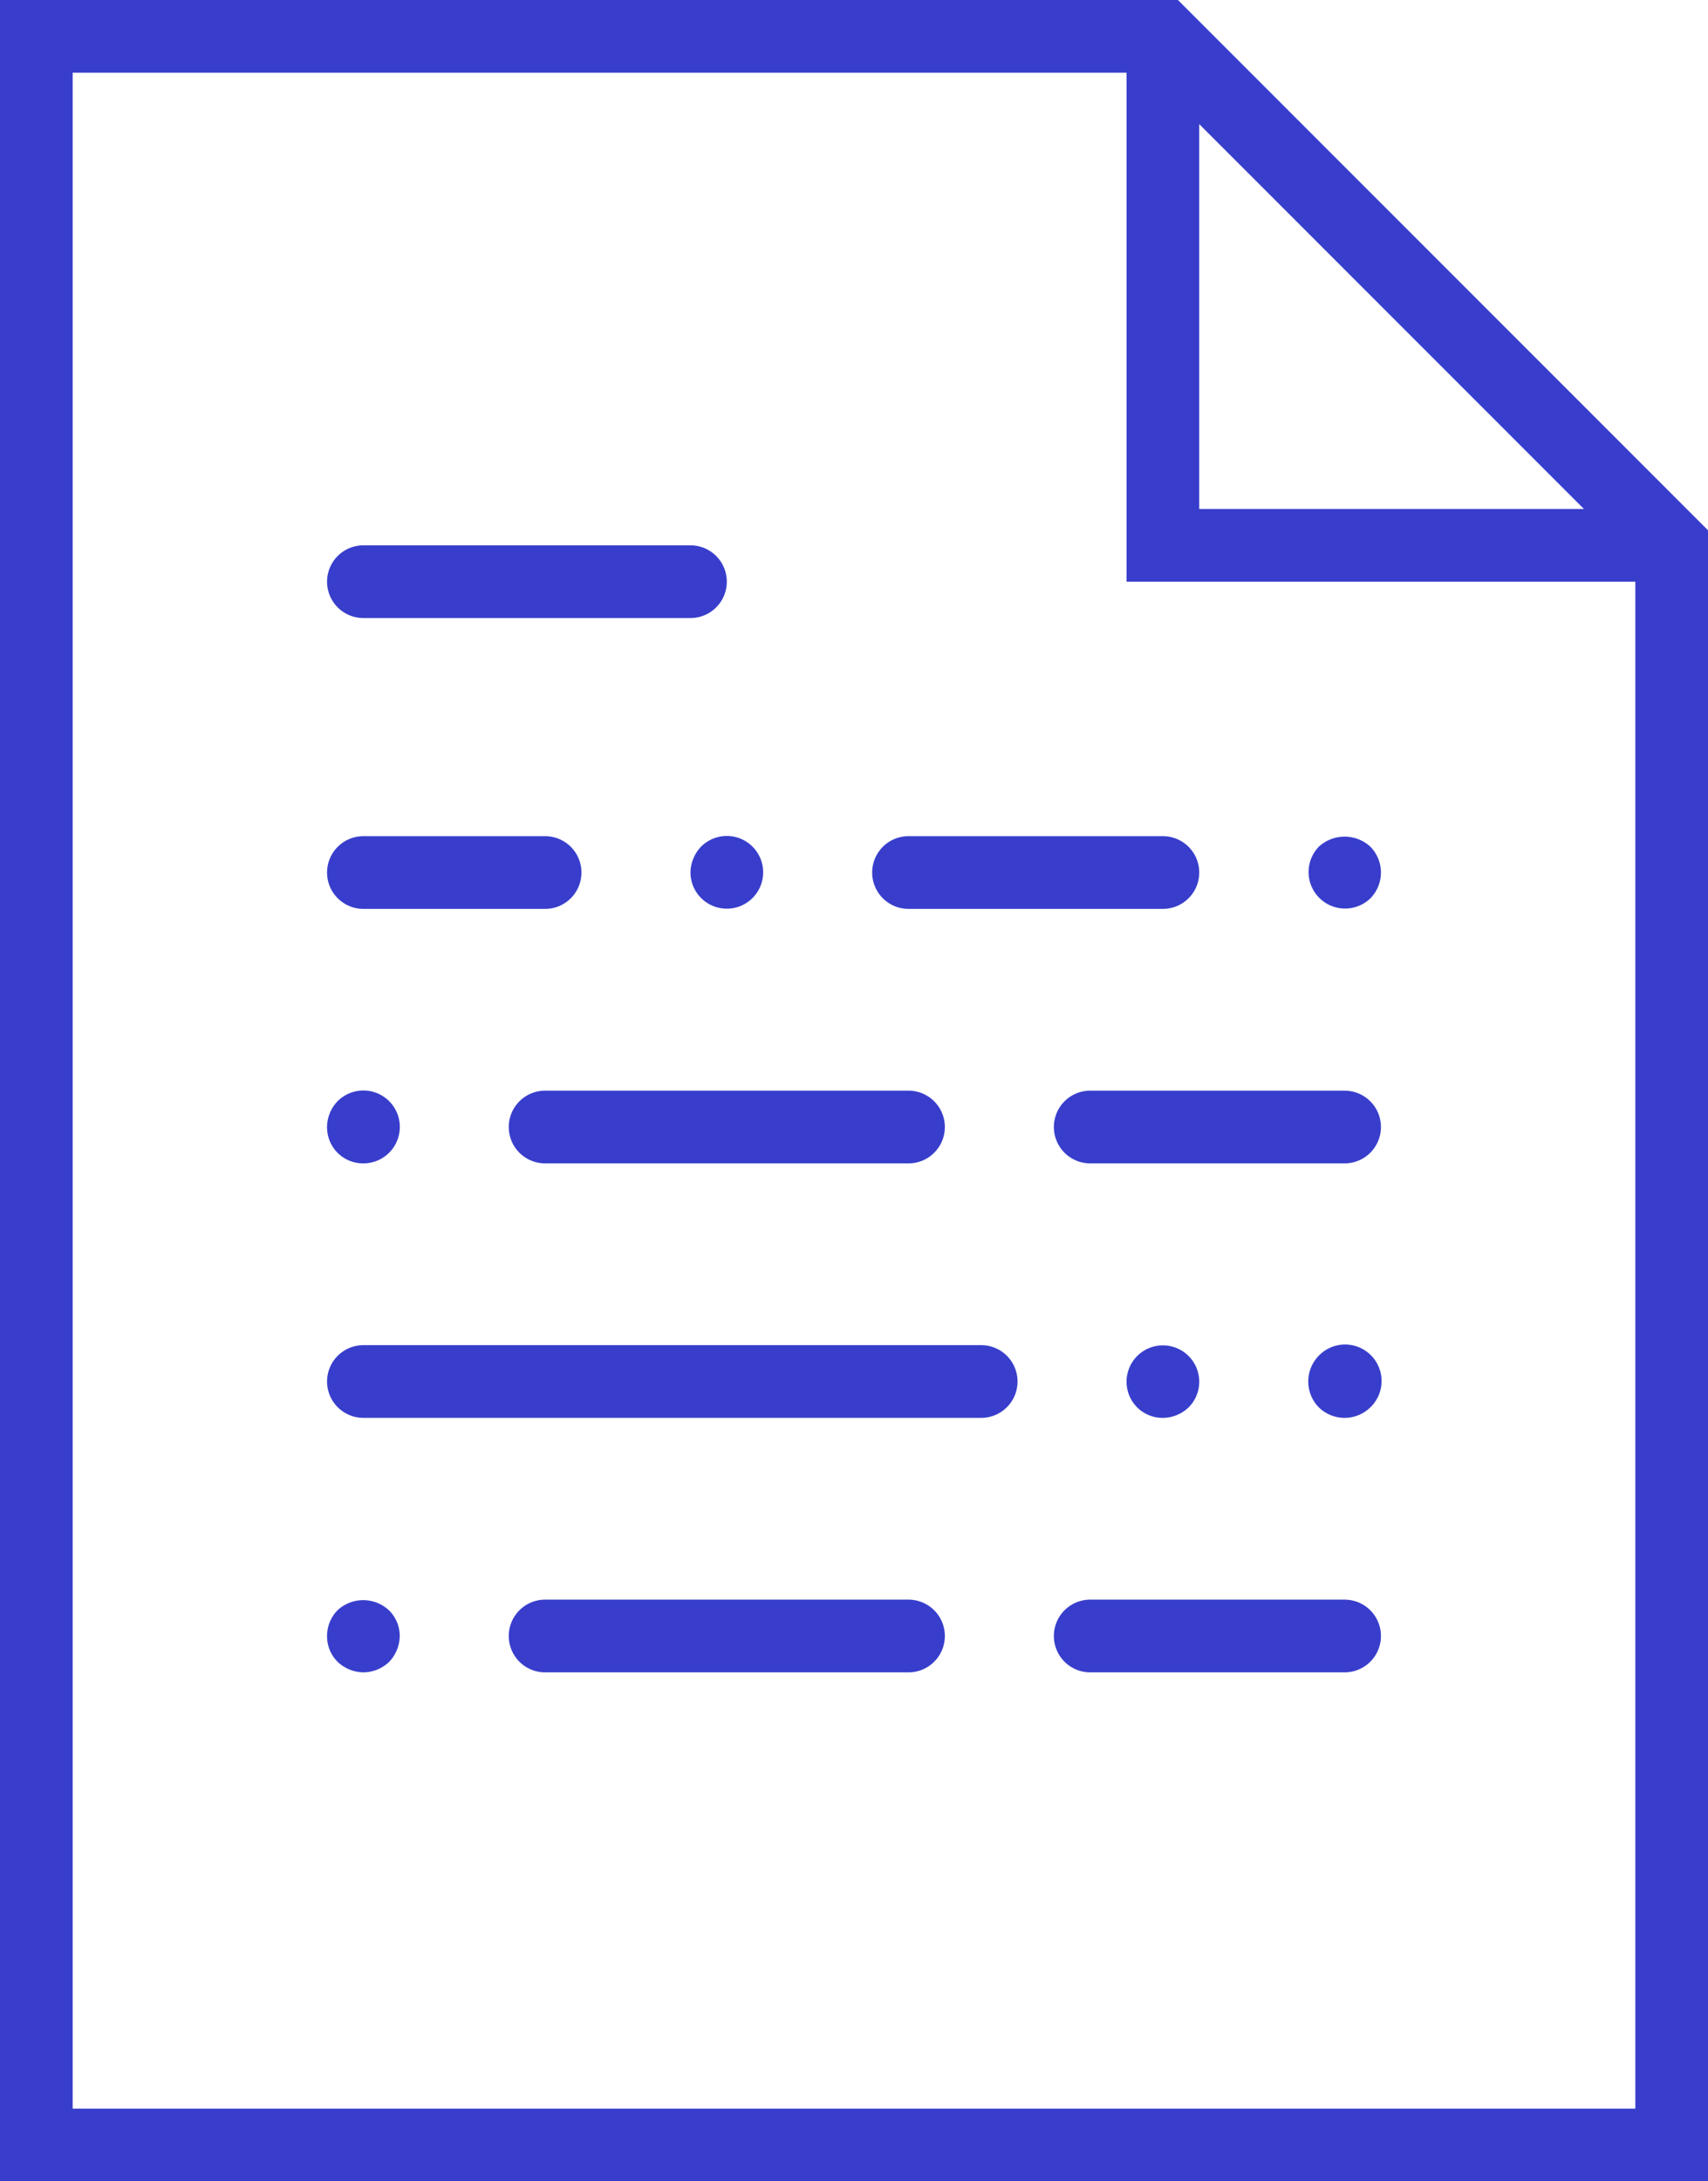
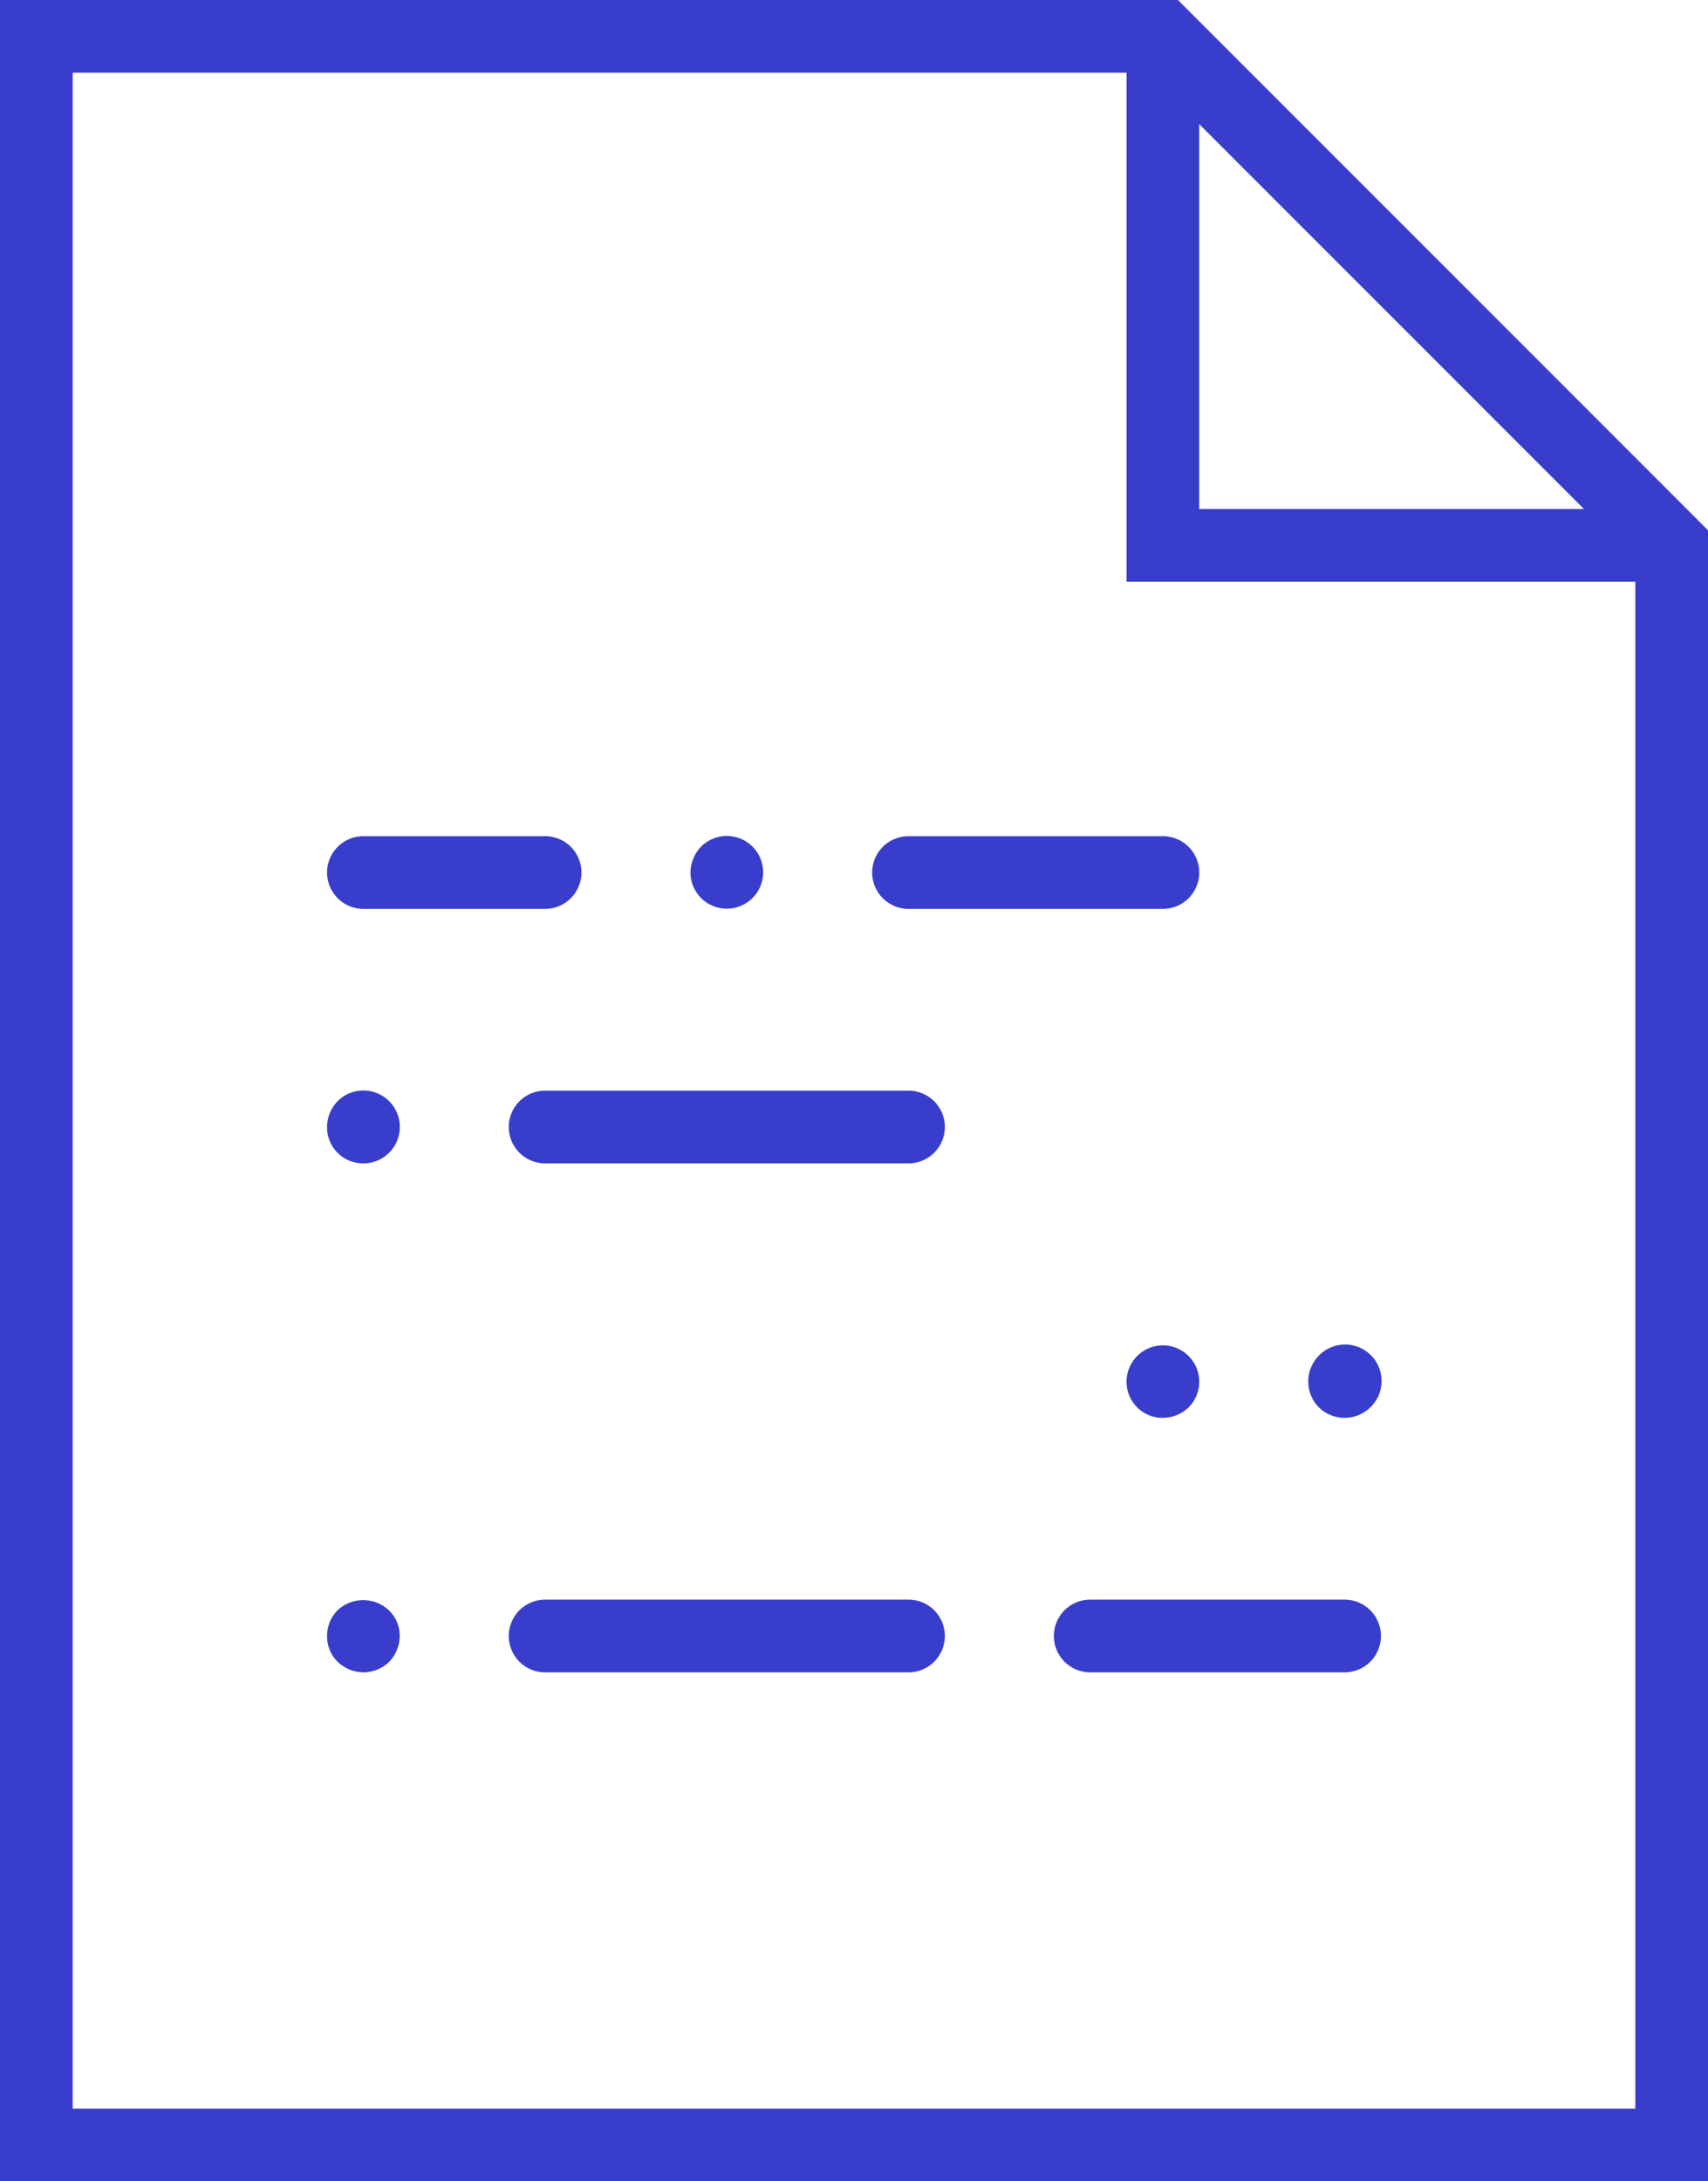
<svg xmlns="http://www.w3.org/2000/svg" width="122.67" height="156.6" viewBox="0 0 122.67 156.6">
  <g transform="translate(-6.5)">
    <path id="Path_15" data-name="Path 15" d="M91.1,0H6.5V156.6H129.17V38.069ZM92.63,8.911,120.259,36.54H92.63ZM11.72,151.38V5.22H87.41V41.76h36.54V151.38Z" transform="translate(0)" fill="#383ecb" />
-     <path id="Path_16" data-name="Path 16" d="M18.11,20.22H41.6a2.61,2.61,0,1,0,0-5.22H18.11a2.61,2.61,0,1,0,0,5.22Z" transform="translate(14.49 24.15)" fill="#383ecb" />
-     <path id="Path_17" data-name="Path 17" d="M62.48,37H18.11a2.61,2.61,0,1,0,0,5.22H62.48a2.61,2.61,0,0,0,0-5.22Z" transform="translate(14.49 59.57)" fill="#383ecb" />
-     <path id="Path_18" data-name="Path 18" d="M56.38,30H38.11a2.61,2.61,0,1,0,0,5.22H56.38a2.61,2.61,0,1,0,0-5.22Z" transform="translate(46.69 48.3)" fill="#383ecb" />
    <path id="Path_19" data-name="Path 19" d="M18.11,28.22H31.16a2.61,2.61,0,1,0,0-5.22H18.11a2.61,2.61,0,1,0,0,5.22Z" transform="translate(14.49 37.03)" fill="#383ecb" />
    <path id="Path_20" data-name="Path 20" d="M33.11,28.22H51.38a2.61,2.61,0,0,0,0-5.22H33.11a2.61,2.61,0,0,0,0,5.22Z" transform="translate(38.64 37.03)" fill="#383ecb" />
    <path id="Path_21" data-name="Path 21" d="M25.5,25.59a2.61,2.61,0,1,0,.757-1.853A2.744,2.744,0,0,0,25.5,25.59Z" transform="translate(30.59 37.05)" fill="#383ecb" />
    <path id="Path_22" data-name="Path 22" d="M23.11,30a2.61,2.61,0,1,0,0,5.22h26.1a2.61,2.61,0,0,0,0-5.22Z" transform="translate(22.54 48.3)" fill="#383ecb" />
    <path id="Path_23" data-name="Path 23" d="M18.11,35.2a2.616,2.616,0,1,0-1.853-4.463A2.686,2.686,0,0,0,15.5,32.59a2.585,2.585,0,0,0,2.61,2.61Z" transform="translate(14.49 48.32)" fill="#383ecb" />
    <path id="Path_24" data-name="Path 24" d="M56.38,44H38.11a2.61,2.61,0,1,0,0,5.22H56.38a2.61,2.61,0,1,0,0-5.22Z" transform="translate(46.69 70.84)" fill="#383ecb" />
    <path id="Path_25" data-name="Path 25" d="M49.21,44H23.11a2.61,2.61,0,1,0,0,5.22h26.1a2.61,2.61,0,0,0,0-5.22Z" transform="translate(22.54 70.84)" fill="#383ecb" />
    <path id="Path_26" data-name="Path 26" d="M16.257,44.735a2.643,2.643,0,0,0-.757,1.853,2.583,2.583,0,0,0,.757,1.853,2.745,2.745,0,0,0,1.853.757,2.7,2.7,0,0,0,1.853-.757,2.744,2.744,0,0,0,.757-1.853,2.577,2.577,0,0,0-.757-1.827A2.706,2.706,0,0,0,16.257,44.735Z" transform="translate(14.49 70.862)" fill="#383ecb" />
-     <path id="Path_27" data-name="Path 27" d="M43.257,23.737a2.621,2.621,0,0,0,3.706,3.706,2.647,2.647,0,0,0,0-3.706A2.733,2.733,0,0,0,43.257,23.737Z" transform="translate(57.96 37.05)" fill="#383ecb" />
    <path id="Path_28" data-name="Path 28" d="M41.963,41.443a2.61,2.61,0,1,0-3.706,0,2.594,2.594,0,0,0,1.853.757A2.7,2.7,0,0,0,41.963,41.443Z" transform="translate(49.91 59.59)" fill="#383ecb" />
    <path id="Path_29" data-name="Path 29" d="M43.257,37.737a2.647,2.647,0,0,0,0,3.706,2.647,2.647,0,0,0,3.706,0,2.621,2.621,0,1,0-3.706-3.706Z" transform="translate(57.96 59.59)" fill="#383ecb" />
  </g>
</svg>